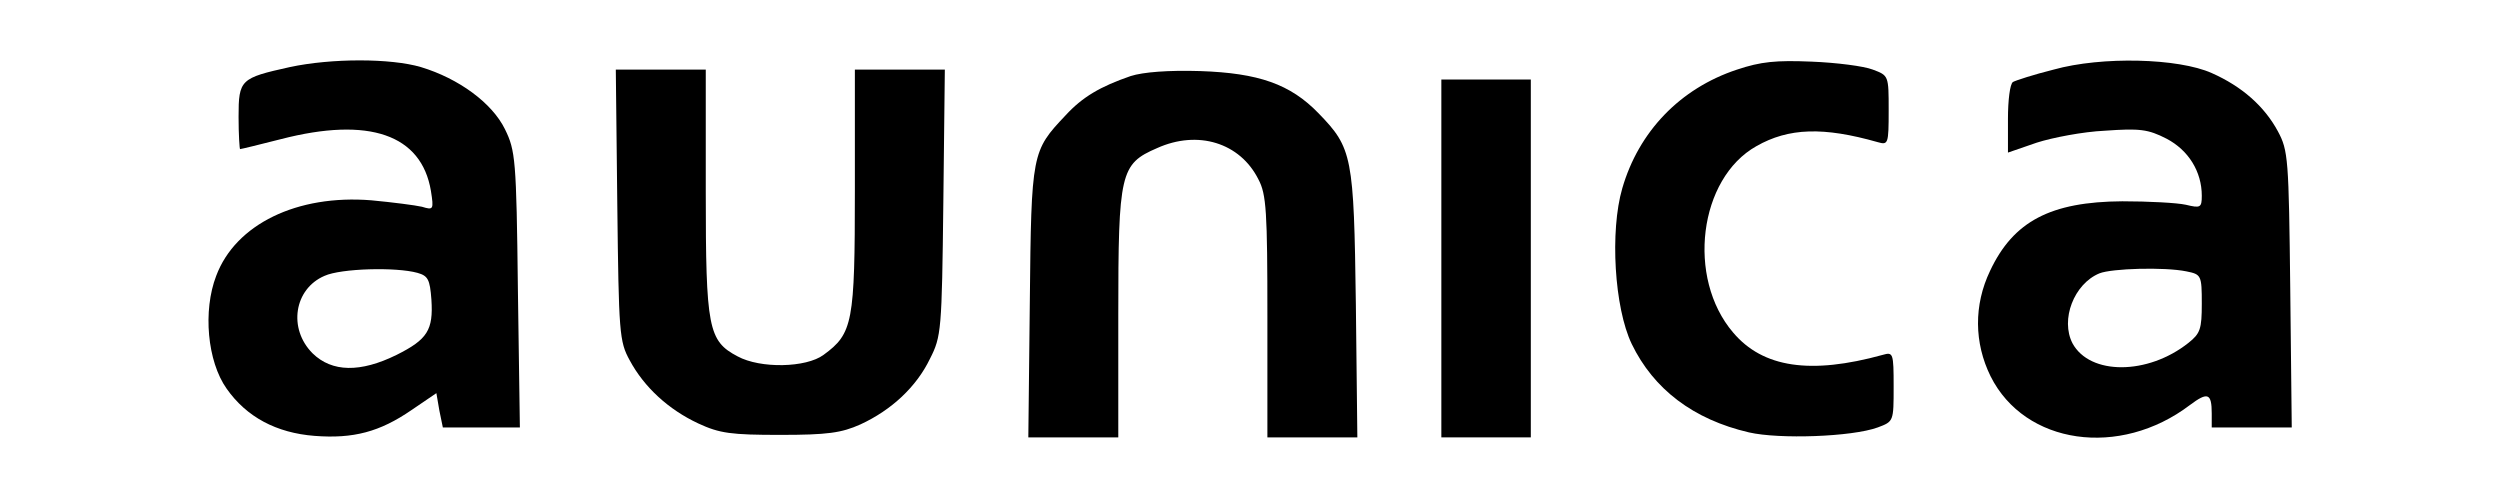
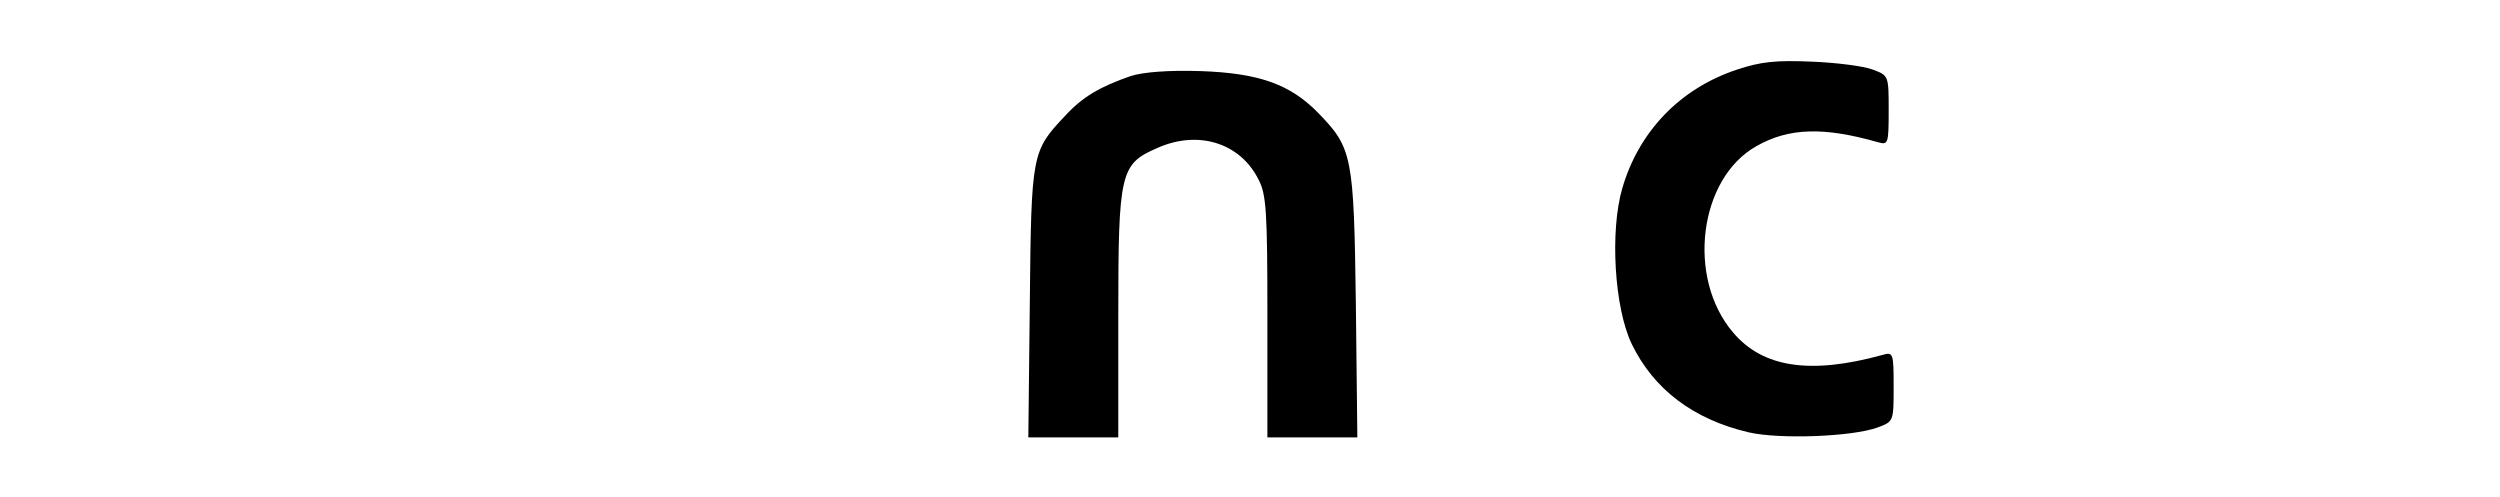
<svg xmlns="http://www.w3.org/2000/svg" version="1.0" width="503pt" height="100pt" viewBox="0 0 503 100" preserveAspectRatio="xMidYMid meet">
  <g transform="translate(0,100) scale(0.1,-0.1)" fill="#000000" stroke="none">
-     <path d="M583 865 c-99 -22 -103 -25 -103 -100 0 -36 2 -65 3 -65 2 0 39 9 82 20 178 46 283 9 302 -104 6 -38 5 -39 -18 -32 -13 3 -59 9 -102 13 -149 12 -273 -48 -312 -152 -27 -70 -18 -172 21 -227 40 -57 100 -89 177 -95 78 -6 131 8 195 52 l50 34 6 -35 7 -34 78 0 77 0 -4 278 c-3 262 -5 279 -26 322 -26 53 -93 102 -169 125 -61 18 -180 18 -264 0z m257 -414 c21 -6 25 -13 28 -54 4 -61 -8 -80 -70 -111 -73 -36 -130 -35 -169 3 -50 50 -37 130 24 156 33 15 144 18 187 6z" />
    <path d="M3495 860 c-115 -38 -198 -125 -231 -239 -25 -86 -16 -240 19 -313 44 -91 124 -152 236 -178 61 -14 207 -9 259 10 32 12 32 12 32 82 0 68 -1 70 -22 64 -145 -40 -241 -26 -301 45 -94 110 -69 310 47 375 65 37 135 39 244 8 21 -6 22 -4 22 64 0 70 0 70 -32 82 -18 7 -73 14 -123 16 -72 3 -102 0 -150 -16z" />
-     <path d="M4132 860 c-40 -10 -77 -22 -82 -25 -6 -4 -10 -37 -10 -74 l0 -68 58 20 c31 10 93 22 137 24 70 5 87 3 124 -16 44 -23 71 -66 71 -115 0 -24 -3 -25 -32 -18 -18 4 -76 7 -128 7 -144 -1 -219 -40 -266 -140 -33 -69 -32 -145 1 -212 69 -138 260 -165 401 -58 36 27 44 24 44 -17 l0 -28 81 0 80 0 -3 278 c-3 263 -4 279 -25 318 -27 50 -72 90 -133 117 -67 30 -221 34 -318 7z m267 -406 c30 -6 31 -8 31 -65 0 -51 -3 -60 -27 -79 -82 -65 -198 -65 -233 -1 -25 48 3 120 54 141 25 10 131 13 175 4z" />
-     <path d="M1242 588 c3 -258 4 -275 25 -313 29 -54 78 -99 138 -127 43 -20 66 -23 165 -23 95 0 123 4 161 21 63 29 113 76 140 132 23 45 24 57 27 315 l3 267 -90 0 -91 0 0 -242 c0 -267 -4 -289 -63 -332 -35 -26 -127 -28 -173 -3 -59 31 -64 57 -64 331 l0 246 -91 0 -90 0 3 -272z" />
    <path d="M2275 847 c-61 -21 -97 -42 -131 -79 -68 -72 -69 -75 -72 -375 l-3 -273 90 0 91 0 0 246 c0 287 4 304 78 336 82 37 167 11 204 -63 16 -30 18 -65 18 -276 l0 -243 91 0 90 0 -3 268 c-4 298 -7 314 -75 384 -57 59 -121 81 -238 85 -64 2 -115 -2 -140 -10z" />
-     <path d="M2900 480 l0 -360 90 0 90 0 0 360 0 360 -90 0 -90 0 0 -360z" />
  </g>
</svg>